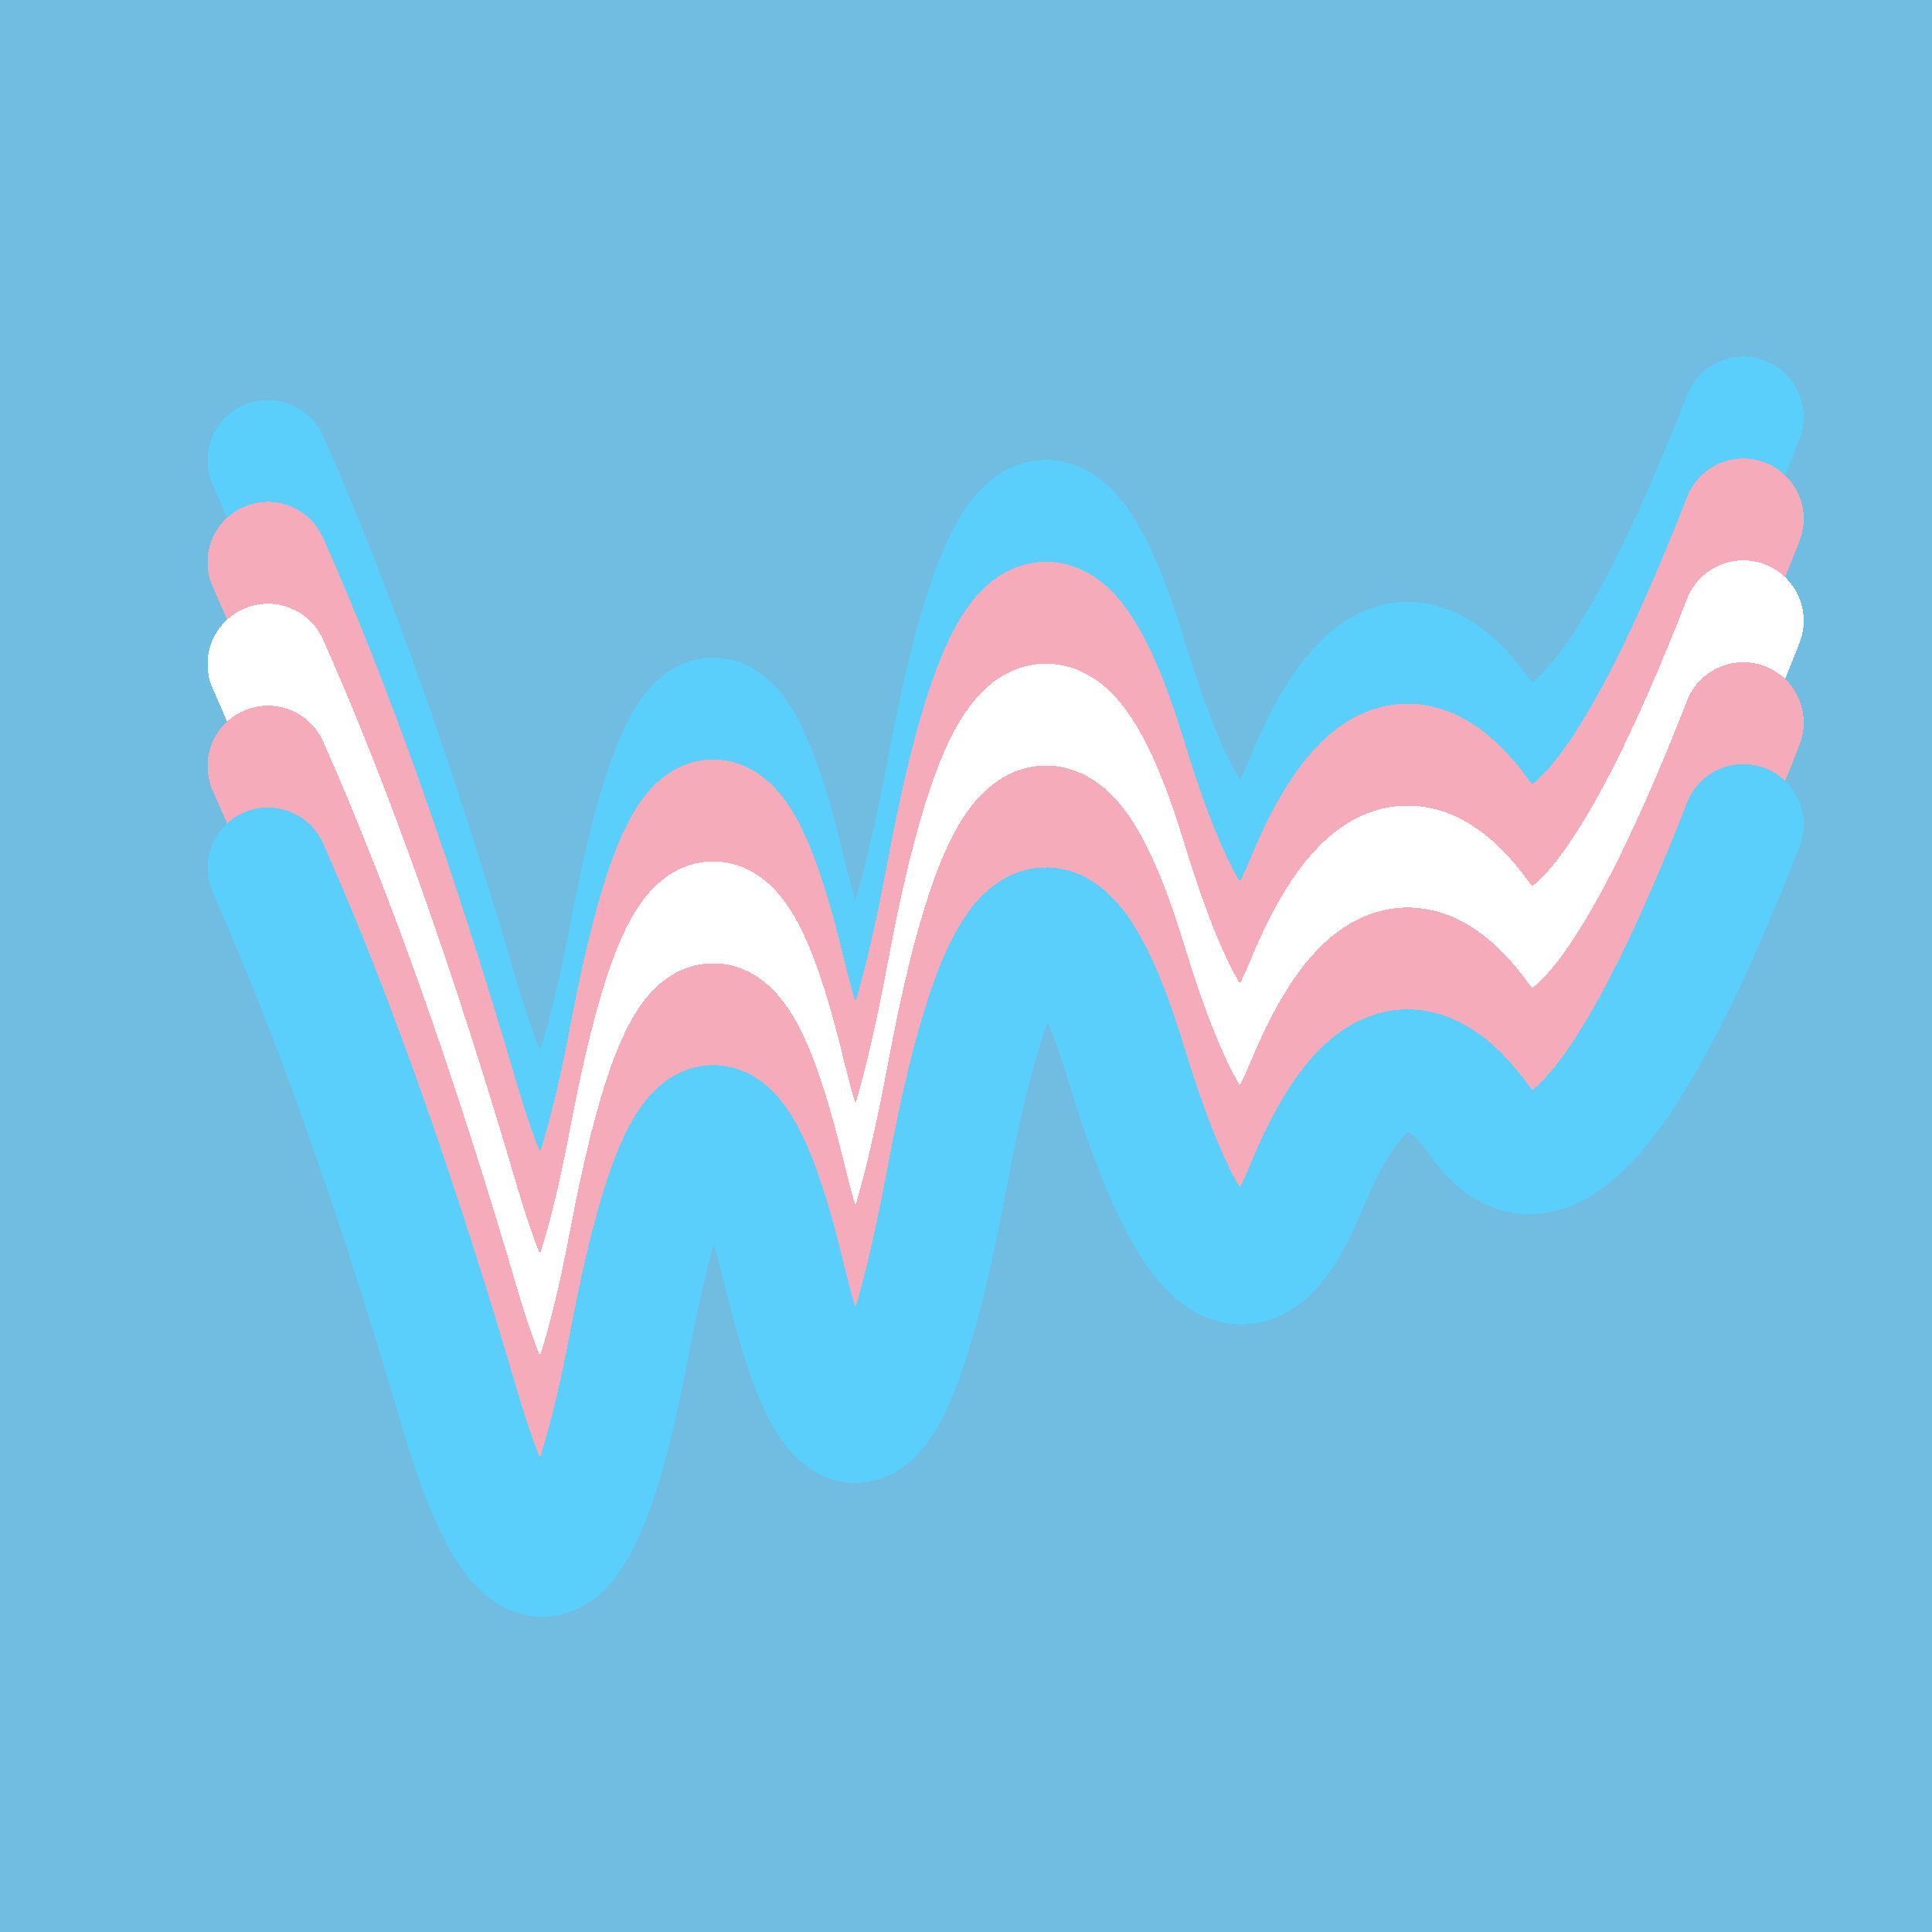
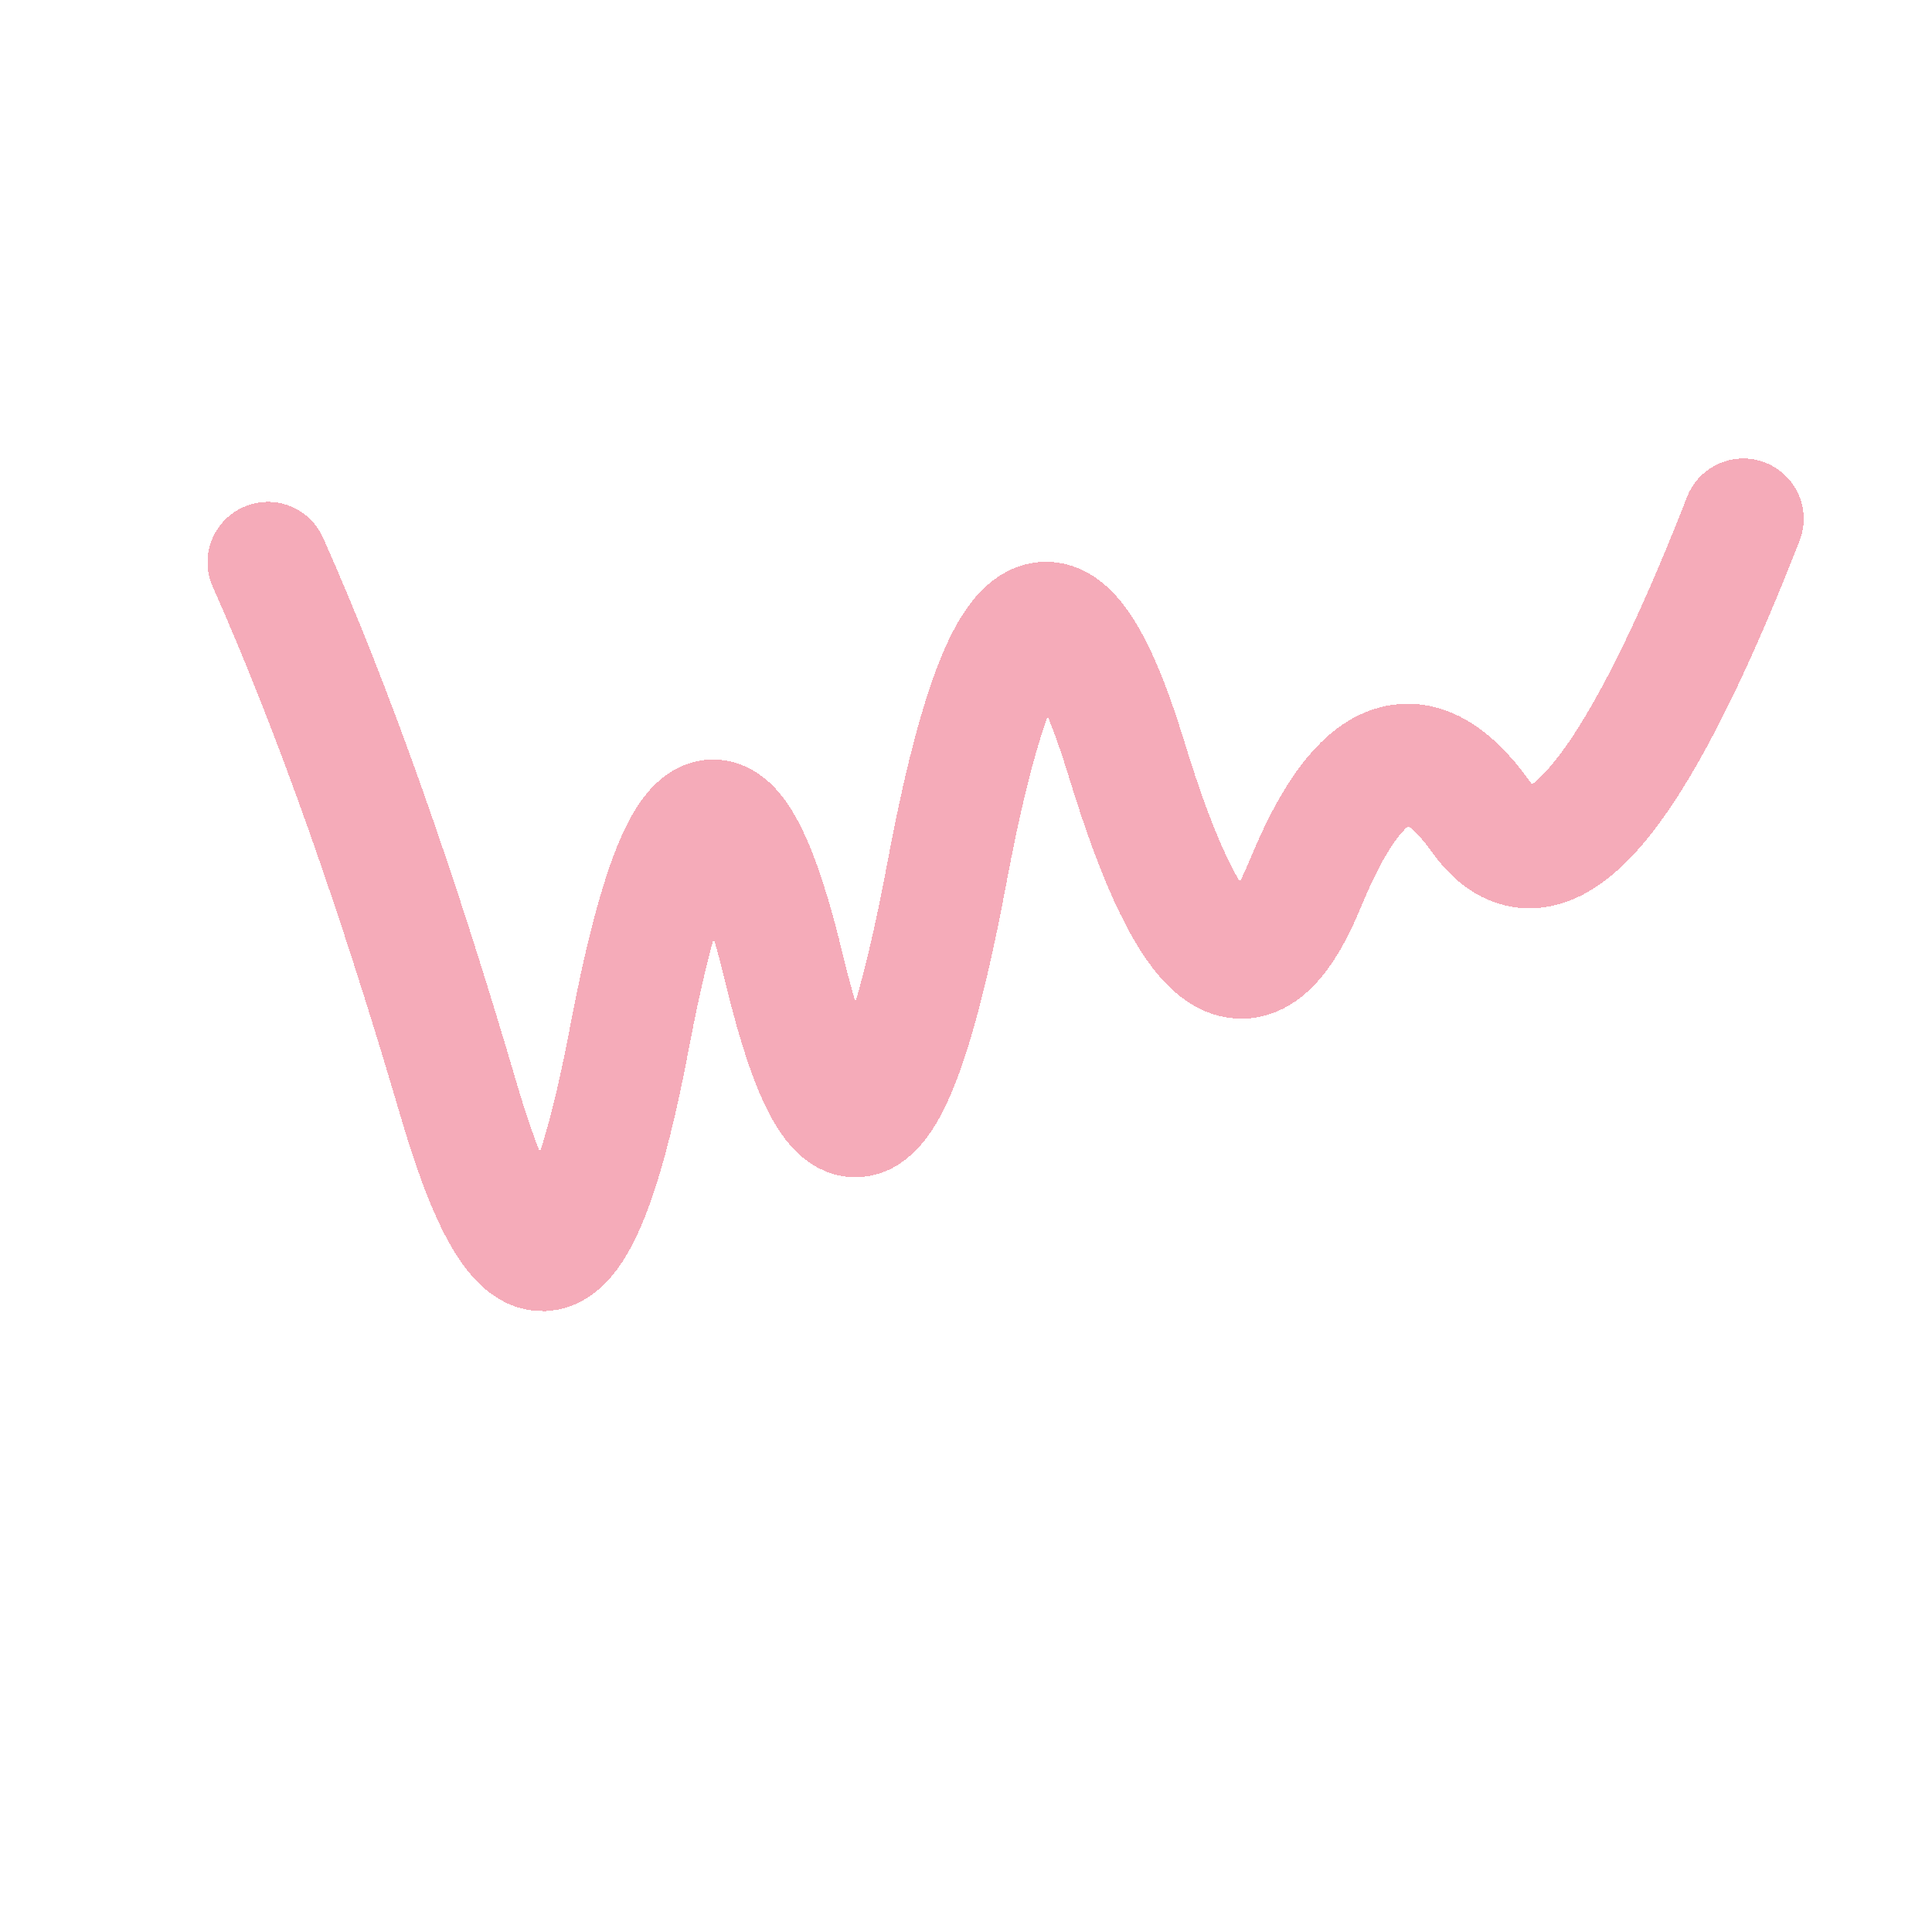
<svg xmlns="http://www.w3.org/2000/svg" width="1024" height="1024" viewBox="0 0 1024 1024" shape-rendering="crispEdges">
-   <rect width="1024" height="1024" fill="#71BCE1" />
-   <path d="M142,244 Q194,361,244,532,295,703,334,494,374,285,416,461,459,638,502,408,545,178,597,348,649,519,692,414,735,309,785,379,835,449,924,221" fill="transparent" stroke="#5BCFFB" stroke-width="64" stroke-linecap="round" transform="translate(0,0)" />
  <path d="M142,244 Q194,361,244,532,295,703,334,494,374,285,416,461,459,638,502,408,545,178,597,348,649,519,692,414,735,309,785,379,835,449,924,221" fill="transparent" stroke="#F5ABB9" stroke-width="64" stroke-linecap="round" transform="translate(0,54)" />
-   <path d="M142,244 Q194,361,244,532,295,703,334,494,374,285,416,461,459,638,502,408,545,178,597,348,649,519,692,414,735,309,785,379,835,449,924,221" fill="transparent" stroke="#FFFFFF" stroke-width="64" stroke-linecap="round" transform="translate(0,108)" />
-   <path d="M142,244 Q194,361,244,532,295,703,334,494,374,285,416,461,459,638,502,408,545,178,597,348,649,519,692,414,735,309,785,379,835,449,924,221" fill="transparent" stroke="#F5ABB9" stroke-width="64" stroke-linecap="round" transform="translate(0,162)" />
-   <path d="M142,244 Q194,361,244,532,295,703,334,494,374,285,416,461,459,638,502,408,545,178,597,348,649,519,692,414,735,309,785,379,835,449,924,221" fill="transparent" stroke="#5BCFFB" stroke-width="64" stroke-linecap="round" transform="translate(0,216)" />
</svg>